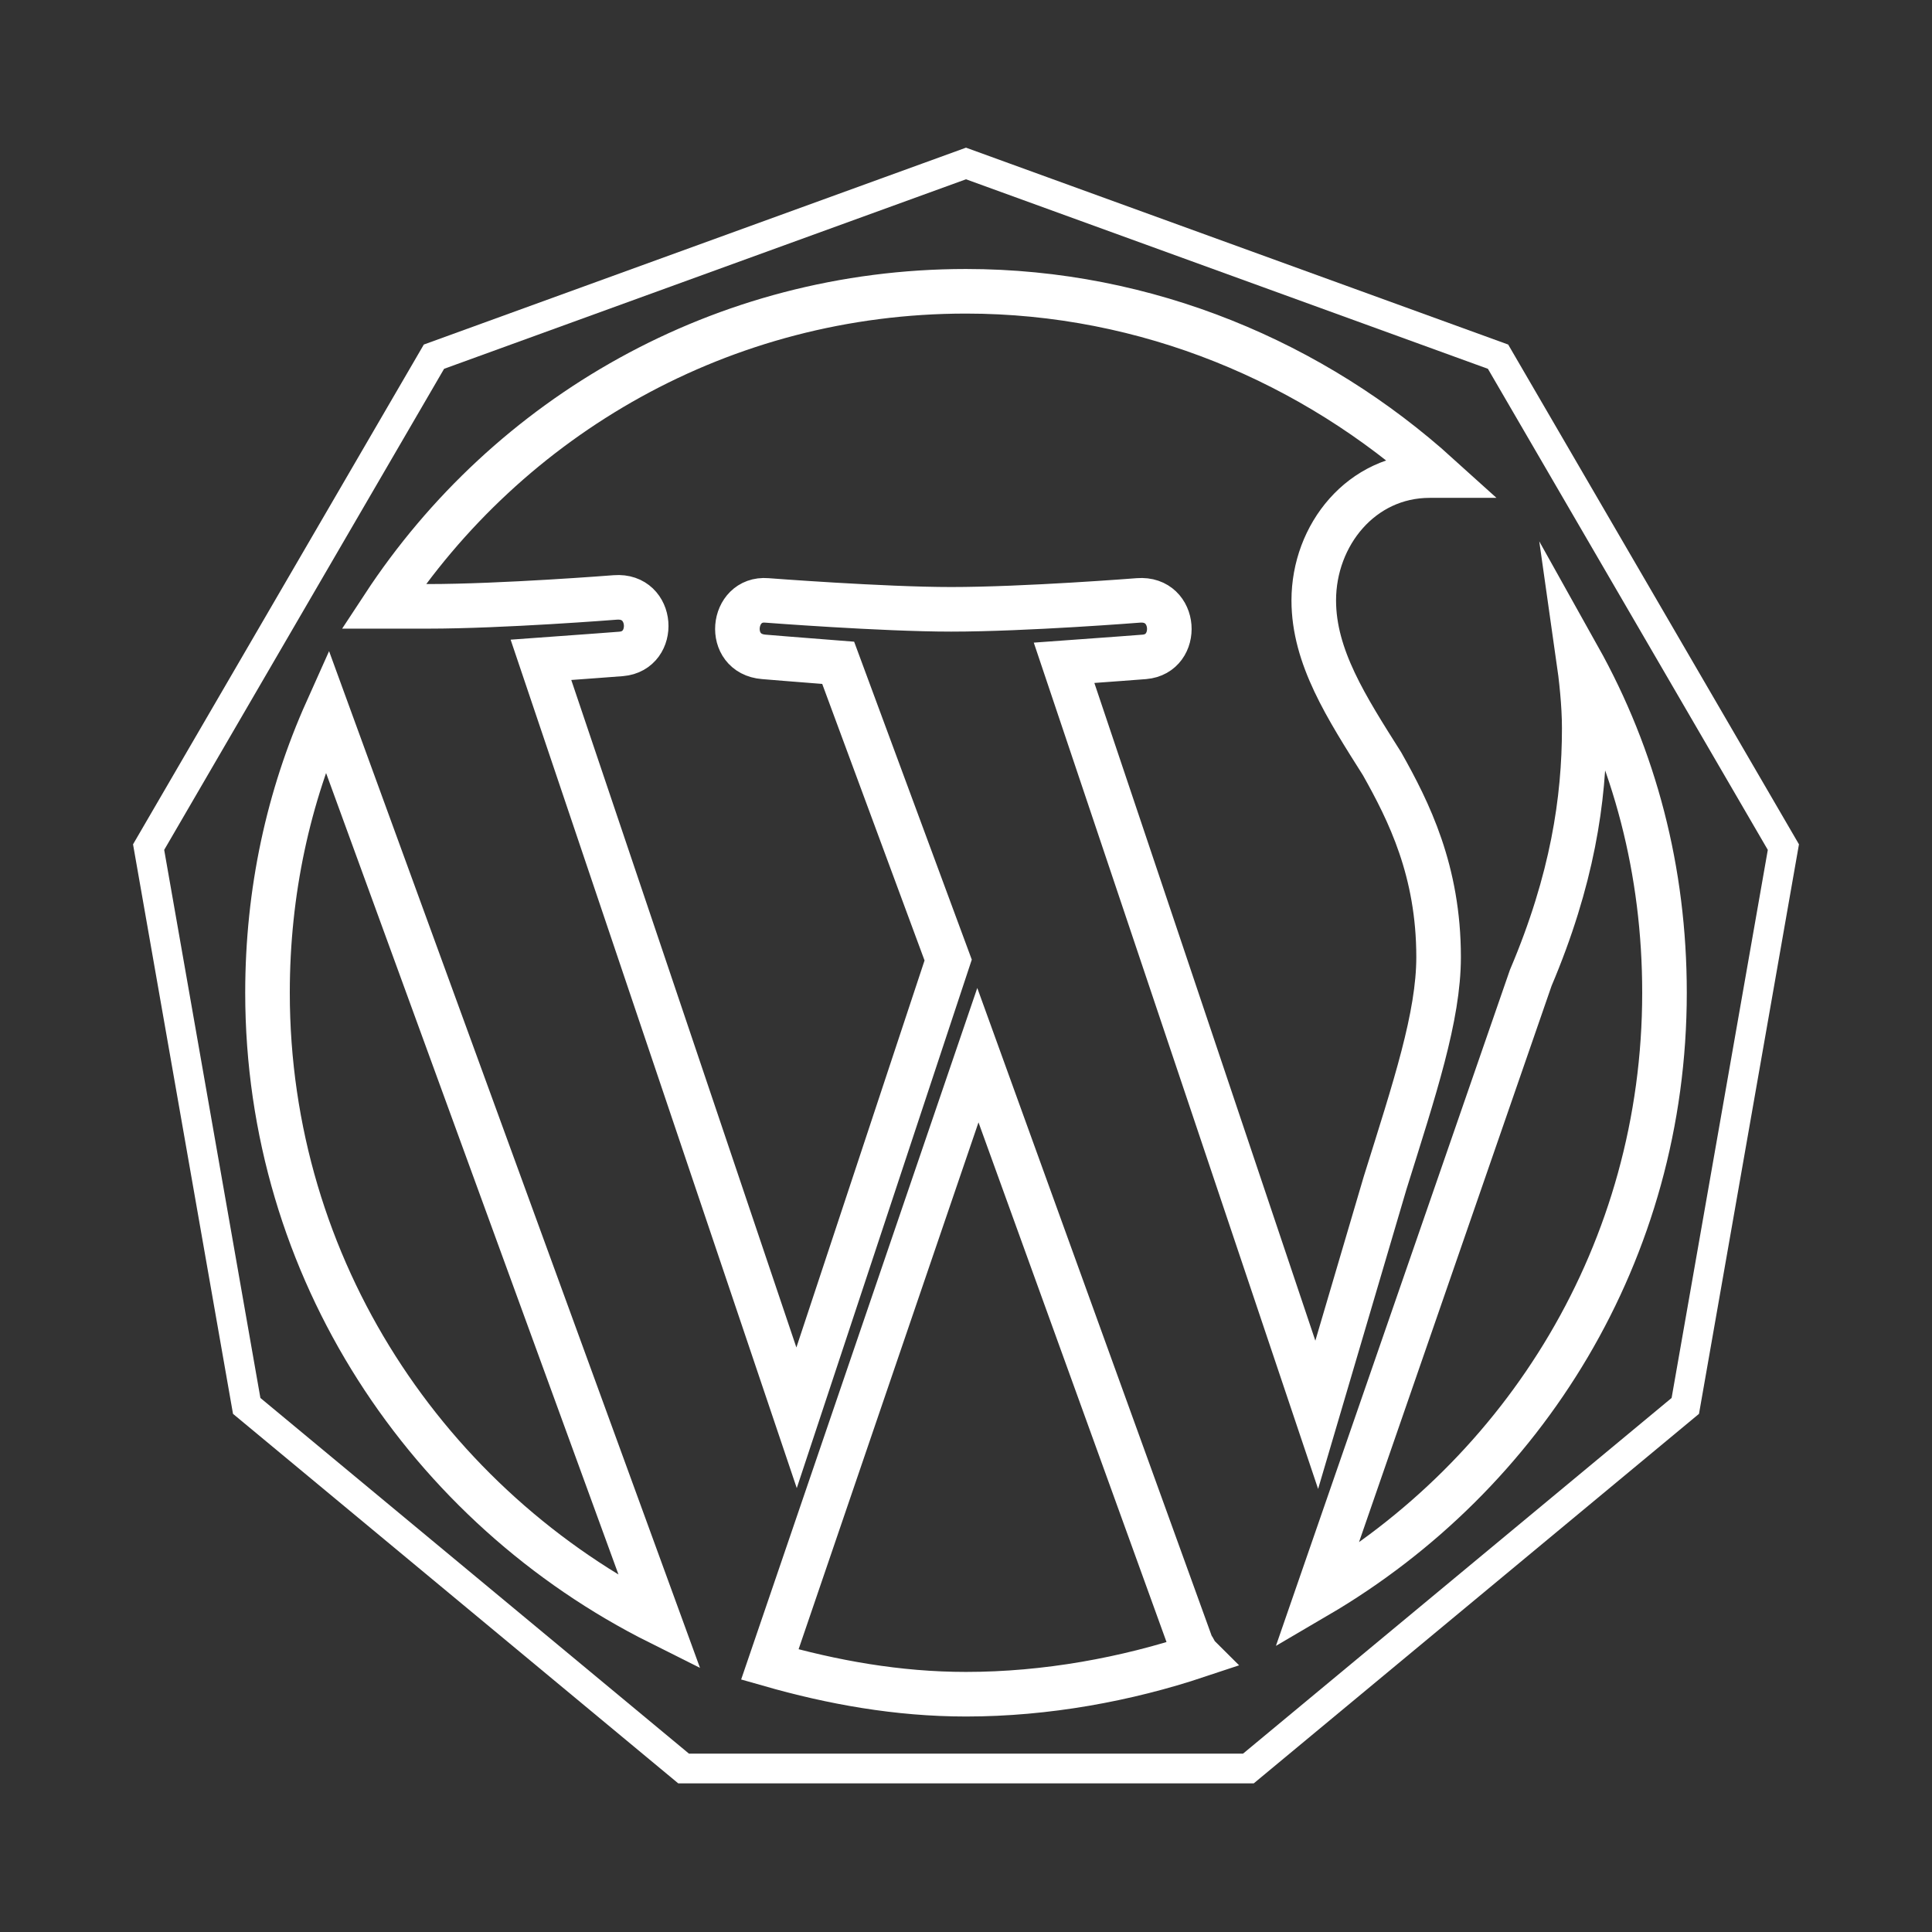
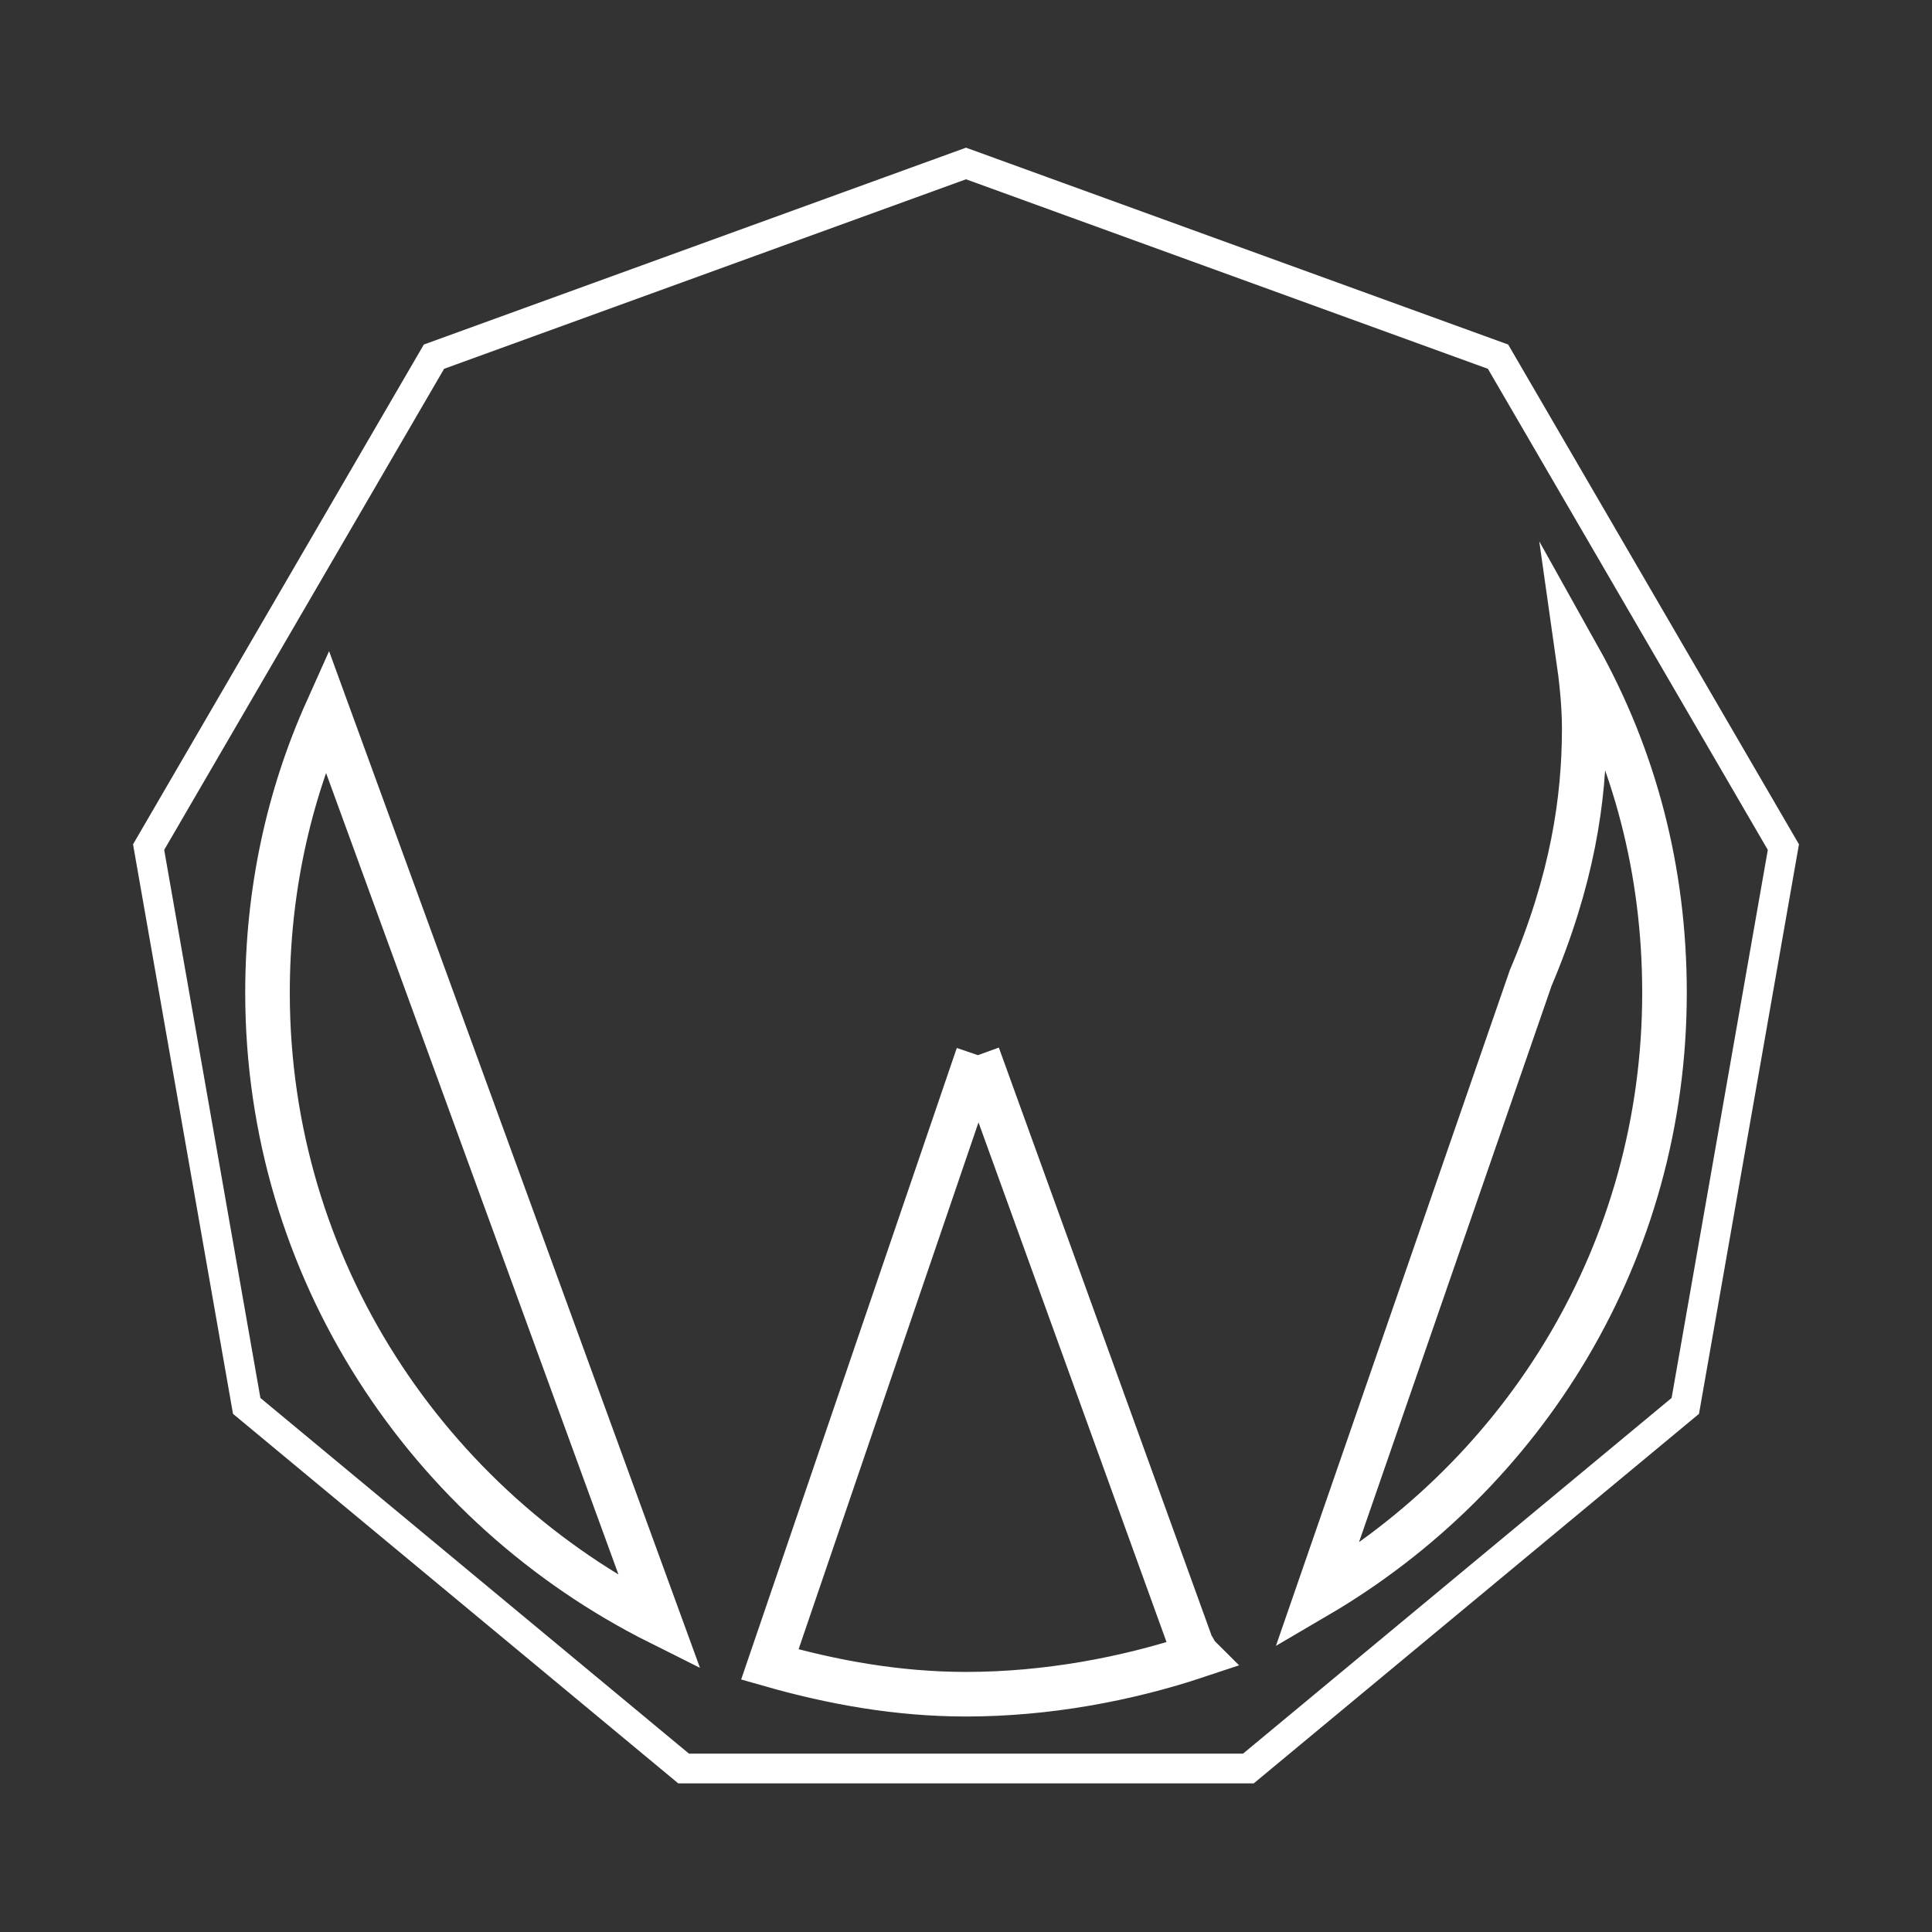
<svg xmlns="http://www.w3.org/2000/svg" version="1.1" id="Layer_1" x="0px" y="0px" viewBox="0 0 65 65" style="enable-background:new 0 0 65 65;" xml:space="preserve">
  <rect x="0" y="0" width="65" height="65" fill="#333333" stroke="none" />
  <style type="text/css">
	.st0{fill:none;stroke:#FFFFFF;stroke-width:1.5;stroke-miterlimit:10;}
	.st1{fill:none;stroke:#FFFFFF;stroke-miterlimit:10;}
</style>
  <g>
    <path class="st0" d="M9,33.4c0,9.3,5.4,17.3,13.2,21.2L11,23.9C9.7,26.8,9,30,9,33.4z" />
-     <path class="st0" d="M48.4,32.2c0-2.9-1-4.9-1.9-6.5c-1.2-1.9-2.3-3.6-2.3-5.5c0-2.2,1.6-4.2,3.9-4.2c0.1,0,0.2,0,0.3,0   c-4.2-3.8-9.8-6.2-15.9-6.2c-8.2,0-15.4,4.2-19.6,10.6c0.6,0,1.1,0,1.5,0c2.5,0,6.3-0.3,6.3-0.3c1.3-0.1,1.4,1.8,0.2,1.9   c0,0-1.3,0.1-2.7,0.2l8.6,25.5l5.1-15.4l-3.7-10c-1.3-0.1-2.5-0.2-2.5-0.2c-1.3-0.1-1.1-2,0.1-1.9c0,0,3.9,0.3,6.2,0.3   c2.5,0,6.3-0.3,6.3-0.3c1.3-0.1,1.4,1.8,0.2,1.9c0,0-1.3,0.1-2.7,0.2l8.5,25.3l2.3-7.8C47.6,36.6,48.4,34.2,48.4,32.2z" />
-     <path class="st0" d="M32.9,35.5L25.9,56c2.1,0.6,4.3,1,6.6,1c2.7,0,5.4-0.5,7.8-1.3c-0.1-0.1-0.1-0.2-0.2-0.3L32.9,35.5z" />
+     <path class="st0" d="M32.9,35.5L25.9,56c2.1,0.6,4.3,1,6.6,1c2.7,0,5.4-0.5,7.8-1.3c-0.1-0.1-0.1-0.2-0.2-0.3L32.9,35.5" />
    <path class="st0" d="M53.1,22.1c0.1,0.7,0.2,1.6,0.2,2.4c0,2.4-0.4,5.1-1.8,8.4l-7.2,20.8c7-4.1,11.7-11.6,11.7-20.3   C56,29.3,55,25.5,53.1,22.1z" />
    <polygon class="st1" points="32.5,5.5 14.6,12 5,28.5 8.3,47.3 23,59.5 42,59.5 56.7,47.3 60,28.5 50.4,12  " />
  </g>
</svg>